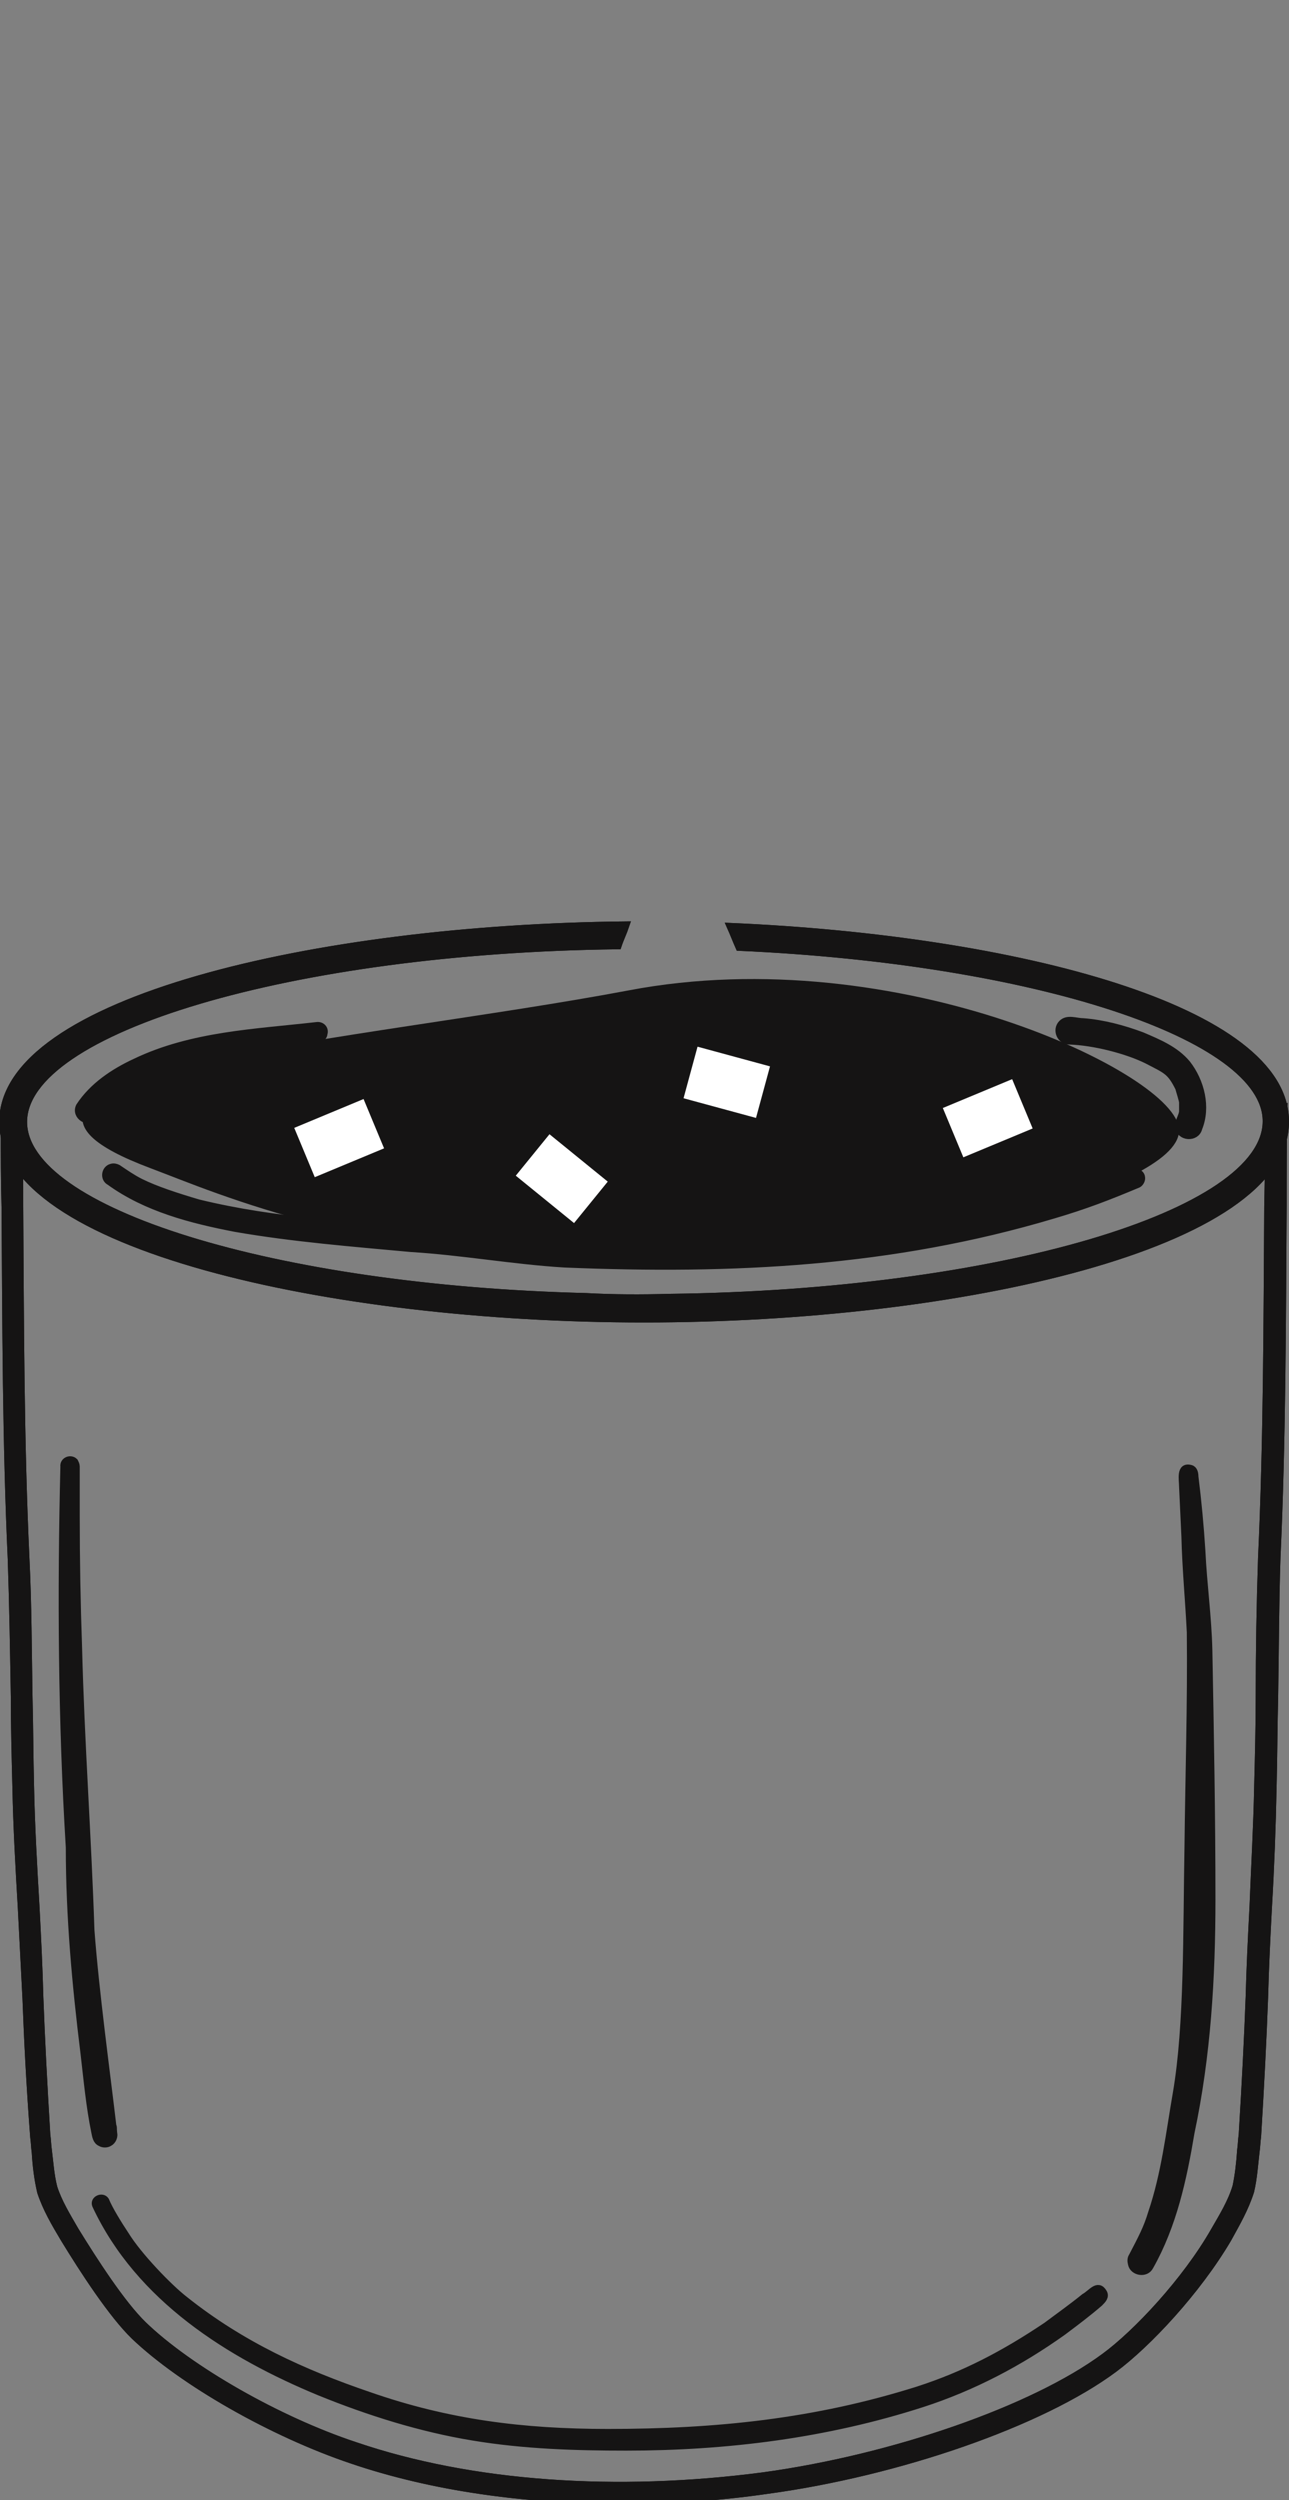
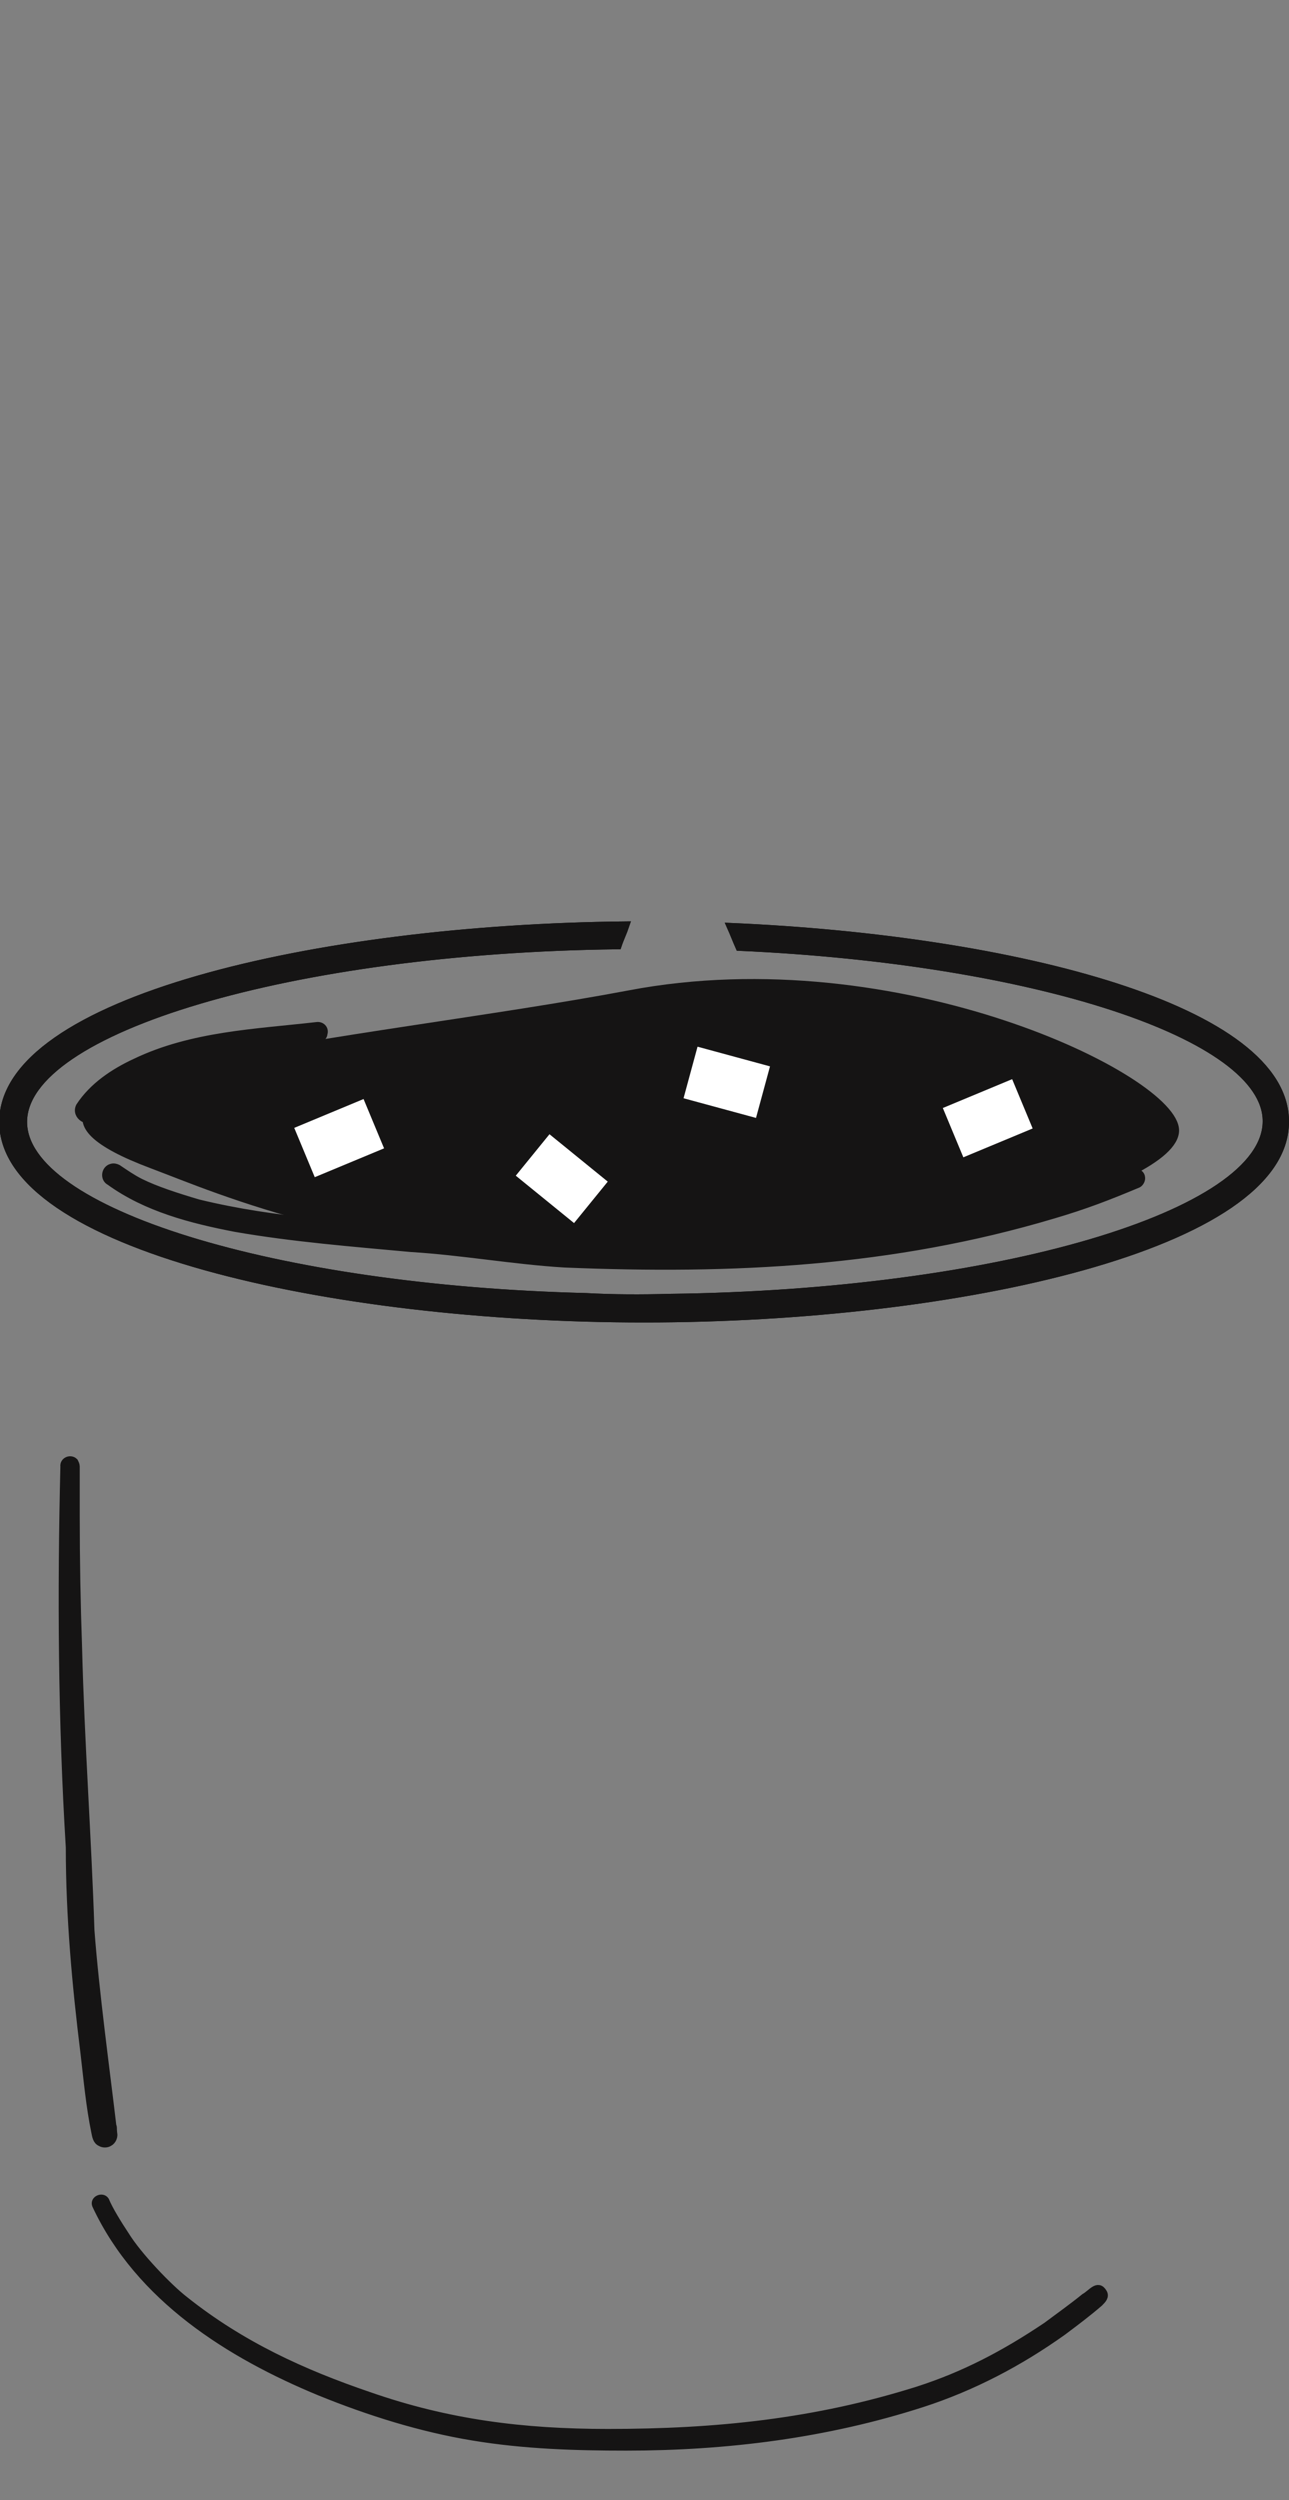
<svg xmlns="http://www.w3.org/2000/svg" xml:space="preserve" style="enable-background:new 0 0 166.5 322.9;" viewBox="0 0 166.5 322.9" y="0px" x="0px" id="Layer_1" version="1.1">
  <rect x="0" y="0" width="166.5" height="322.9" fill="#808080" stroke="none" />
  <style type="text/css">
	.st0{fill:#151414;stroke:#151414;stroke-miterlimit:10;}
	.st1{fill:#151413;stroke:#000000;stroke-miterlimit:10;}
	.st2{stroke:#000000;stroke-miterlimit:10;}
	.st3{fill:#151414;}
	.st4{fill:#151414;stroke:#000000;stroke-miterlimit:10;}
	.st5{fill:#FFFFFF;}
</style>
  <g>
-     <path d="M163.9,143.6c0,4,0,8.1-0.1,12.2c-0.1,14.9-0.1,30.3-0.8,45.4c-0.2,6-0.3,12-0.3,17.9c0,3.8-0.1,7.7-0.2,11.6   c-0.1,5.2-0.4,10.4-0.6,15.5c-0.2,3.8-0.4,7.8-0.5,11.7c-0.2,5.4-0.5,11.3-0.9,17.8c-0.1,0.7-0.1,1.3-0.2,2   c-0.1,1.6-0.3,3.3-0.6,4.7c-0.6,2-1.7,3.8-2.8,5.7c-3.7,6.5-10.1,13.3-14.2,16.3c-9.2,6.8-27.3,13.1-44.1,15.4   c-19,2.5-37.7,1.2-52.7-3.9c-10-3.3-21.5-9.9-27.4-15.6c-2.8-2.7-6.4-8.3-8.8-12.2c-1.1-1.9-2.2-3.7-2.8-5.6   c-0.4-1.6-0.5-3.2-0.7-4.8c-0.1-0.7-0.1-1.3-0.2-2c-0.4-6.6-0.7-12.4-0.9-17.8C5,254,4.8,250,4.6,246.2c-0.3-5.1-0.6-10.4-0.7-15.5   c-0.1-3.9-0.1-7.8-0.2-11.6c-0.1-5.9-0.1-11.9-0.4-17.9c-0.7-15.1-0.7-30.5-0.8-45.4c0-3.3,0-6.6-0.1-9.8c-0.6-0.1-1.2-0.3-1.8-0.4   c0,3.4,0,6.9,0.1,10.3c0.1,14.9,0.1,30.3,0.8,45.5c0.2,5.9,0.3,12,0.4,17.8c0,3.8,0.1,7.7,0.2,11.6c0.1,5.2,0.4,10.5,0.7,15.6   c0.2,3.8,0.4,7.8,0.6,11.7c0.2,5.4,0.5,11.3,1,17.9c0.1,0.7,0.1,1.3,0.2,2c0.1,1.7,0.3,3.4,0.7,5.1c0.7,2.1,1.8,4,3,6   c2.5,4.1,6.2,9.8,9.1,12.6c6.2,5.9,17.7,12.5,28.1,16c10.3,3.5,22.3,5.2,34.9,5.2c6.1,0,12.4-0.4,18.6-1.3   c17-2.3,35.5-8.7,44.9-15.7c4.3-3.2,10.7-10,14.7-16.8c1.1-2,2.2-3.9,2.9-6.1c0.4-1.7,0.5-3.4,0.7-5.1c0.1-0.7,0.1-1.3,0.2-2   c0.4-6.6,0.7-12.4,0.9-17.9c0.1-3.9,0.3-7.9,0.5-11.7c0.3-5.1,0.5-10.4,0.6-15.6c0.1-3.9,0.1-7.8,0.2-11.6   c0.1-5.9,0.1-11.9,0.3-17.9c0.7-15.2,0.7-30.6,0.8-45.5c0-4.2,0-8.4,0.1-12.6C165.1,143.3,164.5,143.5,163.9,143.6z" class="st0" />
    <path d="M142.5,296.1c-0.7-1.2-1.5,0.1-2.4,0.6c-1.6,1.3-3.3,2.5-4.9,3.7c-5.5,3.7-10.7,6.4-16.6,8.3   c-13.3,4.2-26.1,5.5-40.1,5.5c-10.9,0-20.6-1.2-30.9-4.8c-8.5-2.9-16.4-6.5-23.7-12.3c-2.2-1.7-6.1-5.8-7.7-8.4   c-1-1.5-2.1-3.3-2.6-4.5c-0.4-0.6-1.5-0.1-1.2,0.6c5.6,12,17.3,19.3,28.9,24.1c6.4,2.6,13.1,4.7,19.8,5.8   c6.6,1.1,13.2,1.3,19.8,1.3c12.9,0,25.8-1.6,38.2-5.6c6.5-2.1,12.6-5.3,18.2-9.3c1.6-1.2,3.2-2.4,4.7-3.7   C142.4,297,142.8,296.6,142.5,296.1z" class="st0" />
    <path d="M94.4,119.7c0.4,0.9,0.7,1.7,1.1,2.6c38,1.7,68.1,11.4,68.1,22.5c0,12.1-35,22.3-77.1,22.8   c-3.6,0.1-7.2,0.1-10.8-0.1C35.5,166.5,3,156.5,3,144.9c0-12,34.8-22.3,76.8-22.8c0.3-0.9,0.7-1.7,1-2.6   c-40,0.4-80.4,9.8-80.4,25.4c0,15.9,42.1,25.4,82.8,25.4s82.8-9.5,82.8-25.4C166.1,130.4,131.3,121.3,94.4,119.7z" class="st0" />
-     <path d="M163.9,143.6c0,4,0,8.1-0.1,12.2c-0.1,14.9-0.1,30.3-0.8,45.4c-0.2,6-0.3,12-0.3,17.9c0,3.8-0.1,7.7-0.2,11.6   c-0.1,5.2-0.4,10.4-0.6,15.5c-0.2,3.8-0.4,7.8-0.5,11.7c-0.2,5.4-0.5,11.3-0.9,17.8c-0.1,0.7-0.1,1.3-0.2,2   c-0.1,1.6-0.3,3.3-0.6,4.7c-0.6,2-1.7,3.8-2.8,5.7c-3.7,6.5-10.1,13.3-14.2,16.3c-9.2,6.8-27.3,13.1-44.1,15.4   c-19,2.5-37.7,1.2-52.7-3.9c-10-3.3-21.5-9.9-27.4-15.6c-2.8-2.7-6.4-8.3-8.8-12.2c-1.1-1.9-2.2-3.7-2.8-5.6   c-0.4-1.6-0.5-3.2-0.7-4.8c-0.1-0.7-0.1-1.3-0.2-2c-0.4-6.6-0.7-12.4-0.9-17.8C5,254,4.8,250,4.6,246.2c-0.3-5.1-0.6-10.4-0.7-15.5   c-0.1-3.9-0.1-7.8-0.2-11.6c-0.1-5.9-0.1-11.9-0.4-17.9c-0.7-15.1-0.7-30.5-0.8-45.4c0-3.3,0-6.6-0.1-9.8c-0.6-0.1-1.2-0.3-1.8-0.4   c0,3.4,0,6.9,0.1,10.3c0.1,14.9,0.1,30.3,0.8,45.5c0.2,5.9,0.3,12,0.4,17.8c0,3.8,0.1,7.7,0.2,11.6c0.1,5.2,0.4,10.5,0.7,15.6   c0.2,3.8,0.4,7.8,0.6,11.7c0.2,5.4,0.5,11.3,1,17.9c0.1,0.7,0.1,1.3,0.2,2c0.1,1.7,0.3,3.4,0.7,5.1c0.7,2.1,1.8,4,3,6   c2.5,4.1,6.2,9.8,9.1,12.6c6.2,5.9,17.7,12.5,28.1,16c10.3,3.5,22.3,5.2,34.9,5.2c6.1,0,12.4-0.4,18.6-1.3   c17-2.3,35.5-8.7,44.9-15.7c4.3-3.2,10.7-10,14.7-16.8c1.1-2,2.2-3.9,2.9-6.1c0.4-1.7,0.5-3.4,0.7-5.1c0.1-0.7,0.1-1.3,0.2-2   c0.4-6.6,0.7-12.4,0.9-17.9c0.1-3.9,0.3-7.9,0.5-11.7c0.3-5.1,0.5-10.4,0.6-15.6c0.1-3.9,0.1-7.8,0.2-11.6   c0.1-5.9,0.1-11.9,0.3-17.9c0.7-15.2,0.7-30.6,0.8-45.5c0-4.2,0-8.4,0.1-12.6C165.1,143.3,164.5,143.5,163.9,143.6z" class="st0" />
    <path d="M94.4,119.7c0.4,0.9,0.7,1.7,1.1,2.6c38,1.7,68.1,11.4,68.1,22.5c0,12.1-35,22.3-77.1,22.8   c-3.6,0.1-7.2,0.1-10.8-0.1C35.5,166.5,3,156.5,3,144.9c0-12,34.8-22.3,76.8-22.8c0.3-0.9,0.7-1.7,1-2.6   c-40,0.4-80.4,9.8-80.4,25.4c0,15.9,42.1,25.4,82.8,25.4s82.8-9.5,82.8-25.4C166.1,130.4,131.3,121.3,94.4,119.7z" class="st0" />
    <path d="M14.6,275.4c0.1,0.5,0-0.1,0-0.4c0-0.2,0-0.4-0.1-0.5c0.1,0.6,0,0,0-0.2c-0.8-6.8-2.2-17-2.8-25   c-0.4-12.2-1.3-24.4-1.6-36.6c-0.2-5.6-0.3-11.3-0.3-16.9c0-2.1,0-4.3,0-6.4c0-0.2-0.1-0.4-0.2-0.6c-0.5-0.5-1.4-0.1-1.3,0.6   C7.9,205.8,8,222.2,9,238.6c0,8.9,0.8,17.7,1.9,26.6c0.4,3.4,0.7,6.8,1.4,10.2c0.1,0.5,0.2,1.1,0.7,1.3c0.3,0.2,0.8,0.2,1.1,0   C14.5,276.5,14.8,275.9,14.6,275.4z" class="st0" />
-     <path d="M156.1,213.1c-0.1-4.3-0.7-8.5-0.9-12.8c-0.2-3.2-0.5-6.4-0.9-9.6c0-0.4-0.1-0.9-0.5-1c-1.4-0.4-1,1.4-1,2.3   c0.1,2.1,0.2,4.3,0.3,6.4c0.1,4.2,0.5,8.3,0.7,12.4c0.1,9.2-0.2,18.5-0.3,27.7c-0.2,11,0,23-1.5,31.8c-0.9,5.2-1.5,10.5-3.2,15.5   c-0.6,2-1.3,3.3-2.5,5.6c-0.2,0.3-0.2,0.6-0.1,1c0.2,1,1.8,1.3,2.3,0.3c3-5.3,4.3-11.3,5.3-17.3c2.1-9.9,2.7-20,2.7-30.1   C156.5,234.6,156.3,223.8,156.1,213.1z" class="st0" />
    <path d="M40.9,132.5c-7.9,0.9-16.1,1.2-23.4,4.7c-2.8,1.3-5.5,3.1-7.2,5.7c-0.6,1.2,1.1,2.3,2,1.3   c2.1-2.7,3.9-3.8,7.2-5.3c5.1-2.4,13-3.2,19.1-4.2c0.9-0.2,1.7-0.3,2.6-0.5c0.3-0.1,0.6-0.4,0.6-0.7   C42,132.9,41.5,132.4,40.9,132.5z" class="st0" />
    <path d="M147.4,152c-0.1-0.5-0.7-0.7-1.1-0.4c-0.7,0.3-1.5,0.5-2.2,0.8c-3.4,1.2-6.8,2.1-10.3,2.9   c-17,4.2-31.3,5.7-48.9,5.7c-4.8,0-9.6,0.1-14.4-0.3c-4.8-0.4-9.6-1.1-14.4-1.5c-10.7-1-20.2-1.3-30.5-3.8   c-2.7-0.8-5.5-1.7-7.5-2.7c-1-0.5-2-1.2-2.9-1.8c-0.2-0.1-0.5-0.2-0.8-0.1c-0.8,0.2-1,1.4-0.2,1.8c4.7,3.4,10.5,4.9,16.2,6   c7.5,1.3,15.1,1.9,22.7,2.6c6.6,0.4,13.2,1.6,19.8,2c21.8,0.9,42.3-0.1,63.1-6.3c4.1-1.2,7.2-2.4,11-4   C147.2,152.8,147.5,152.4,147.4,152z" class="st0" />
-     <path d="M153.3,137.4c-1.5-1.8-3.7-2.7-5.8-3.6c-2.4-0.9-5-1.6-7.6-1.8c-0.9,0-2-0.5-2.7,0.2c-0.8,0.8-0.2,2.2,0.9,2.2   c3.2,0.1,7.5,1.2,10.1,2.5c2.5,1.3,3,1.4,4.1,3.6c0.1,0.4,0.5,1.6,0.5,1.9c0,0,0,0.1,0,0.1c0,0,0,0,0,0.1c0,0.3,0,0.6,0,0.9   c0,0,0,0.1,0,0.1c-0.1,0.7-0.6,1.3-0.5,1.9c0.1,1.4,2.2,1.5,2.5,0.2C155.9,143,155.1,139.7,153.3,137.4z" class="st0" />
    <path d="M76.4,143.9c4.3-1.2,8,0,11.6-0.8c3.6-0.7,7.2-1.6,10.7-2.4C95.8,145,84.6,146.9,76.4,143.9z" class="st0" />
    <path d="M151.8,146c0,6.7-33.9,16.5-68.9,16.5s-54.5-8.8-63.3-12.1c-30.1-11.3,27.3-15.5,61.7-22   C116,121.8,151.8,139.4,151.8,146z" class="st0" />
  </g>
  <rect height="6.9" width="9.7" class="st5" transform="matrix(0.965 0.262 -0.262 0.965 39.83 -19.692)" y="136.3" x="89.1" />
  <rect height="6.9" width="9.7" class="st5" transform="matrix(0.923 -0.384 0.384 0.923 -53.132 28.099)" y="143.6" x="39" />
  <rect height="6.9" width="9.7" class="st5" transform="matrix(0.923 -0.384 0.384 0.923 -45.703 60.112)" y="141" x="122.8" />
  <rect height="6.9" width="9.7" class="st5" transform="matrix(0.776 0.631 -0.631 0.776 112.271 -11.623)" y="148.7" x="67.7" />
</svg>